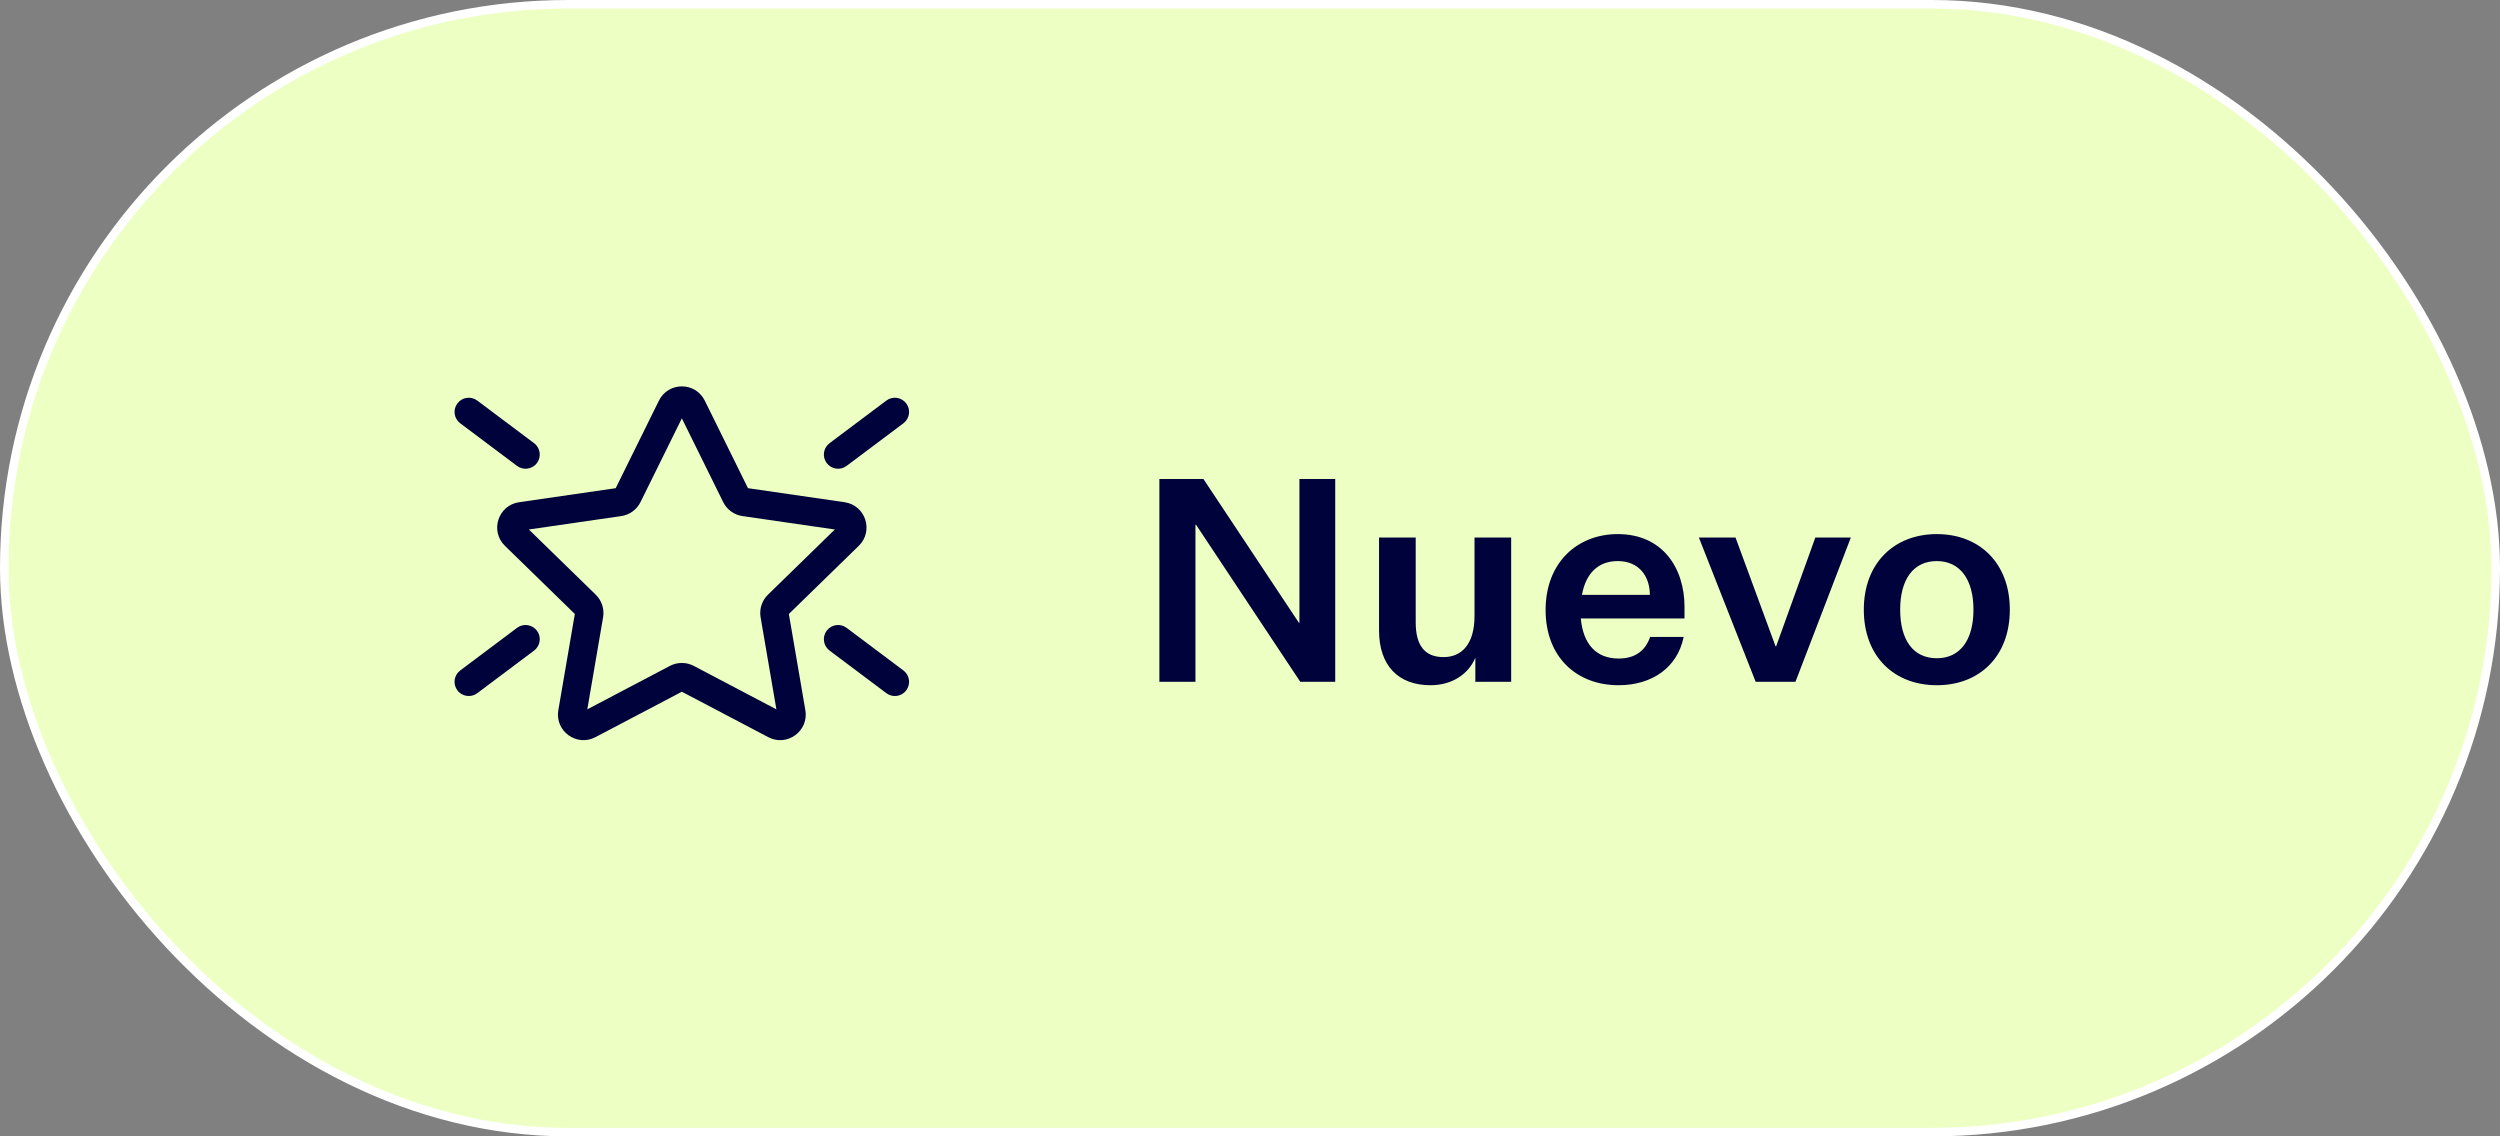
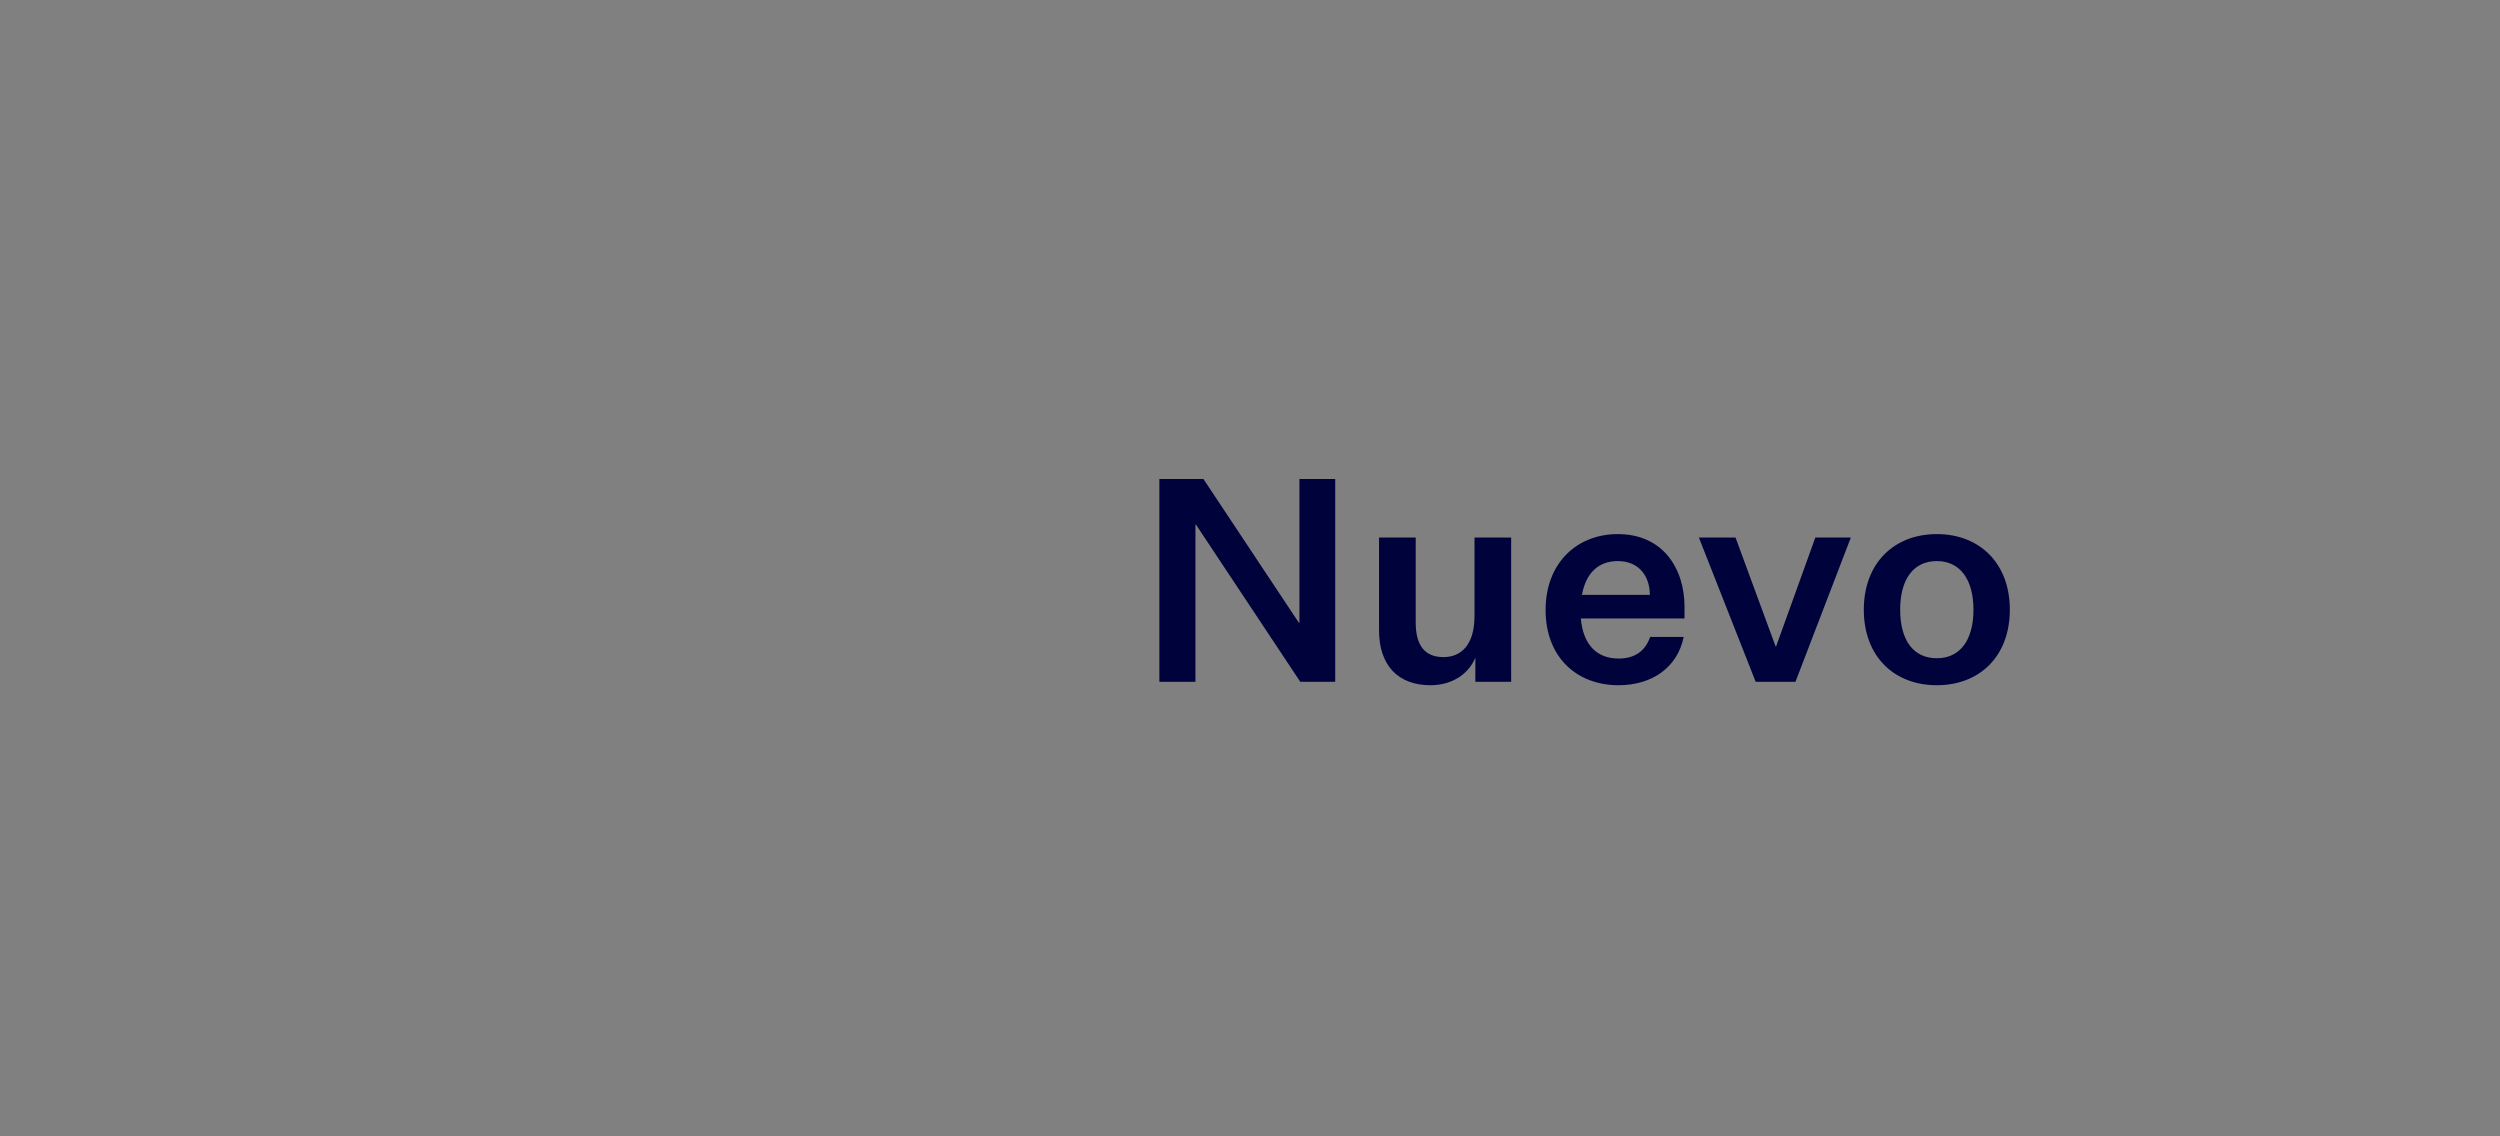
<svg xmlns="http://www.w3.org/2000/svg" width="88" height="40" viewBox="0 0 88 40" fill="none">
  <rect x="0" y="0" width="88" height="40" fill="#808080" stroke="none" />
-   <rect x="0.15" y="0.15" width="87.7" height="39.7" rx="19.85" fill="#EDFFC3" />
-   <rect x="0.15" y="0.15" width="87.7" height="39.7" rx="19.85" stroke="white" stroke-width="0.3" />
-   <path d="M23.194 14.102C23.524 13.433 24.478 13.433 24.808 14.102L26.329 17.184L29.73 17.678C30.469 17.785 30.763 18.692 30.229 19.213L27.768 21.612L28.349 25C28.475 25.735 27.703 26.296 27.043 25.948L24.001 24.349L20.959 25.948C20.299 26.296 19.527 25.735 19.653 25L20.234 21.612L17.773 19.213C17.239 18.692 17.533 17.785 18.272 17.678L21.673 17.184L23.194 14.102ZM24.001 14.726L22.546 17.673C22.415 17.939 22.162 18.123 21.869 18.166L18.616 18.638L20.97 20.933C21.182 21.14 21.279 21.437 21.229 21.729L20.673 24.969L23.582 23.439C23.844 23.302 24.158 23.302 24.42 23.439L27.329 24.969L26.773 21.729C26.723 21.437 26.82 21.14 27.032 20.933L29.386 18.638L26.133 18.166C25.84 18.123 25.587 17.939 25.456 17.673L24.001 14.726ZM16.1 14.2C16.266 13.979 16.579 13.934 16.8 14.1L18.8 15.6C19.021 15.766 19.066 16.079 18.9 16.3C18.734 16.521 18.421 16.566 18.2 16.4L16.2 14.9C15.979 14.734 15.934 14.421 16.1 14.2ZM31.2 14.1C31.421 13.934 31.734 13.979 31.9 14.2C32.066 14.421 32.021 14.734 31.8 14.9L29.8 16.4C29.579 16.566 29.266 16.521 29.1 16.3C28.934 16.079 28.979 15.766 29.2 15.6L31.2 14.1ZM16.1 24.3C16.266 24.521 16.579 24.566 16.8 24.4L18.8 22.9C19.021 22.734 19.066 22.421 18.9 22.2C18.734 21.979 18.421 21.934 18.2 22.1L16.2 23.6C15.979 23.766 15.934 24.079 16.1 24.3ZM31.2 24.4C31.421 24.566 31.734 24.521 31.9 24.3C32.066 24.079 32.021 23.766 31.8 23.6L29.8 22.1C29.579 21.934 29.266 21.979 29.1 22.2C28.934 22.421 28.979 22.734 29.2 22.9L31.2 24.4Z" fill="#00033B" />
  <path d="M42.36 16.86L45.72 21.92H45.74V16.86H47V24H45.77L42.1 18.47H42.08V24H40.81V16.86H42.36ZM53.193 24H51.932V23.15C51.693 23.73 51.112 24.12 50.352 24.12C49.212 24.12 48.542 23.42 48.542 22.19V18.92H49.833V21.91C49.833 22.72 50.153 23.13 50.812 23.13C51.432 23.13 51.903 22.7 51.903 21.68V18.92H53.193V24ZM59.265 22.42C59.045 23.51 58.135 24.12 56.975 24.12C55.495 24.12 54.405 23.13 54.405 21.47C54.405 19.81 55.515 18.8 56.945 18.8C58.535 18.8 59.295 20.01 59.295 21.36V21.77H55.645C55.725 22.67 56.185 23.18 56.975 23.18C57.555 23.18 57.915 22.91 58.085 22.42H59.265ZM56.945 19.75C56.275 19.75 55.825 20.16 55.685 20.94H58.075C58.075 20.31 57.715 19.75 56.945 19.75ZM61.8 24L59.8 18.92H61.09L62.5 22.75H62.52L63.9 18.92H65.15L63.2 24H61.8ZM70.746 21.46C70.746 23.11 69.676 24.12 68.176 24.12C66.676 24.12 65.606 23.11 65.606 21.46C65.606 19.82 66.676 18.8 68.176 18.8C69.676 18.8 70.746 19.82 70.746 21.46ZM66.886 21.46C66.886 22.53 67.346 23.17 68.176 23.17C68.996 23.17 69.466 22.53 69.466 21.46C69.466 20.4 68.996 19.75 68.176 19.75C67.346 19.75 66.886 20.4 66.886 21.46Z" fill="#00033B" />
</svg>